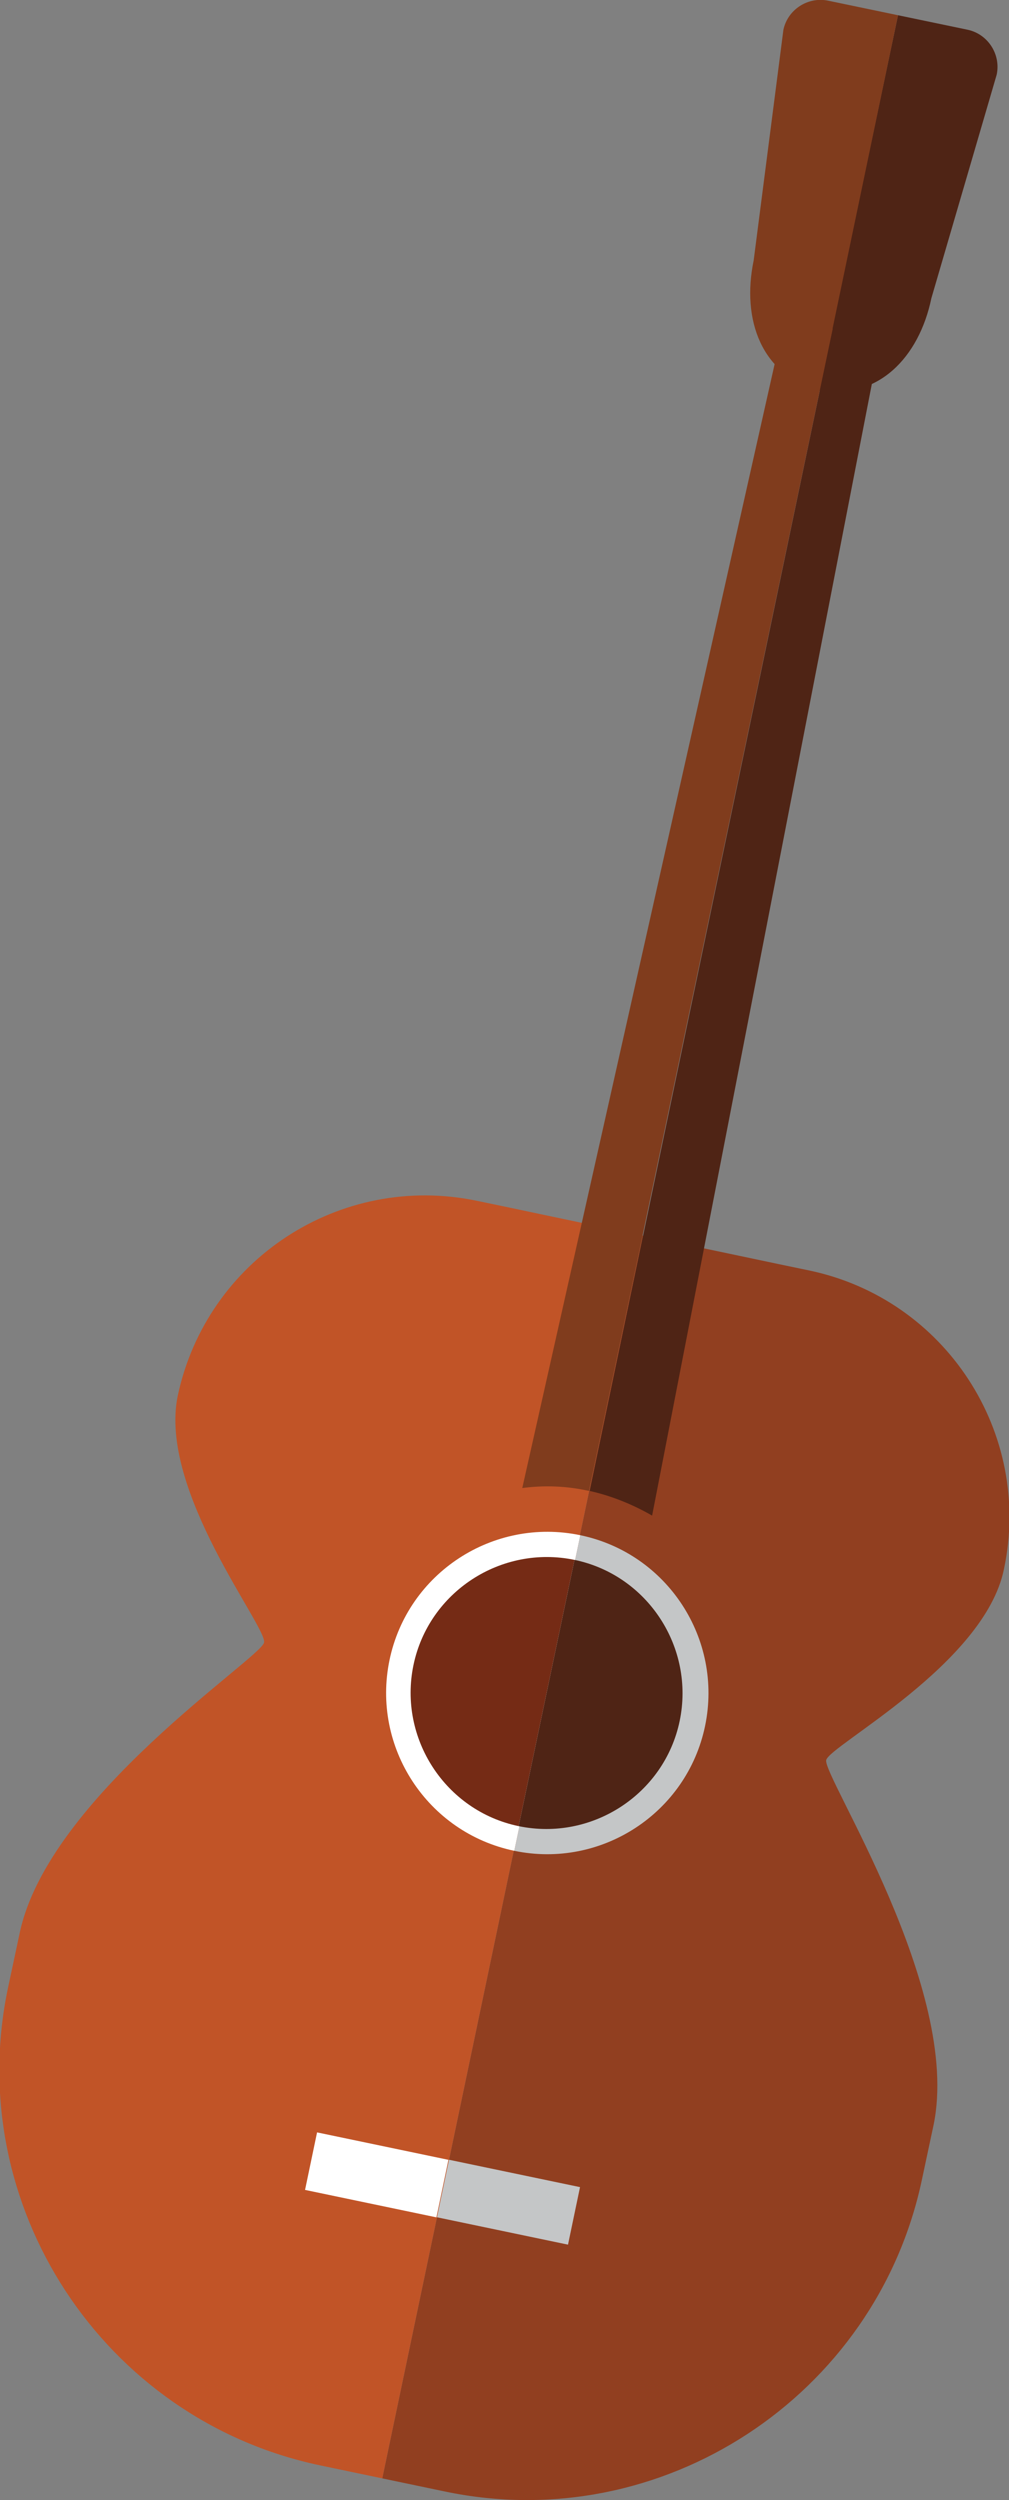
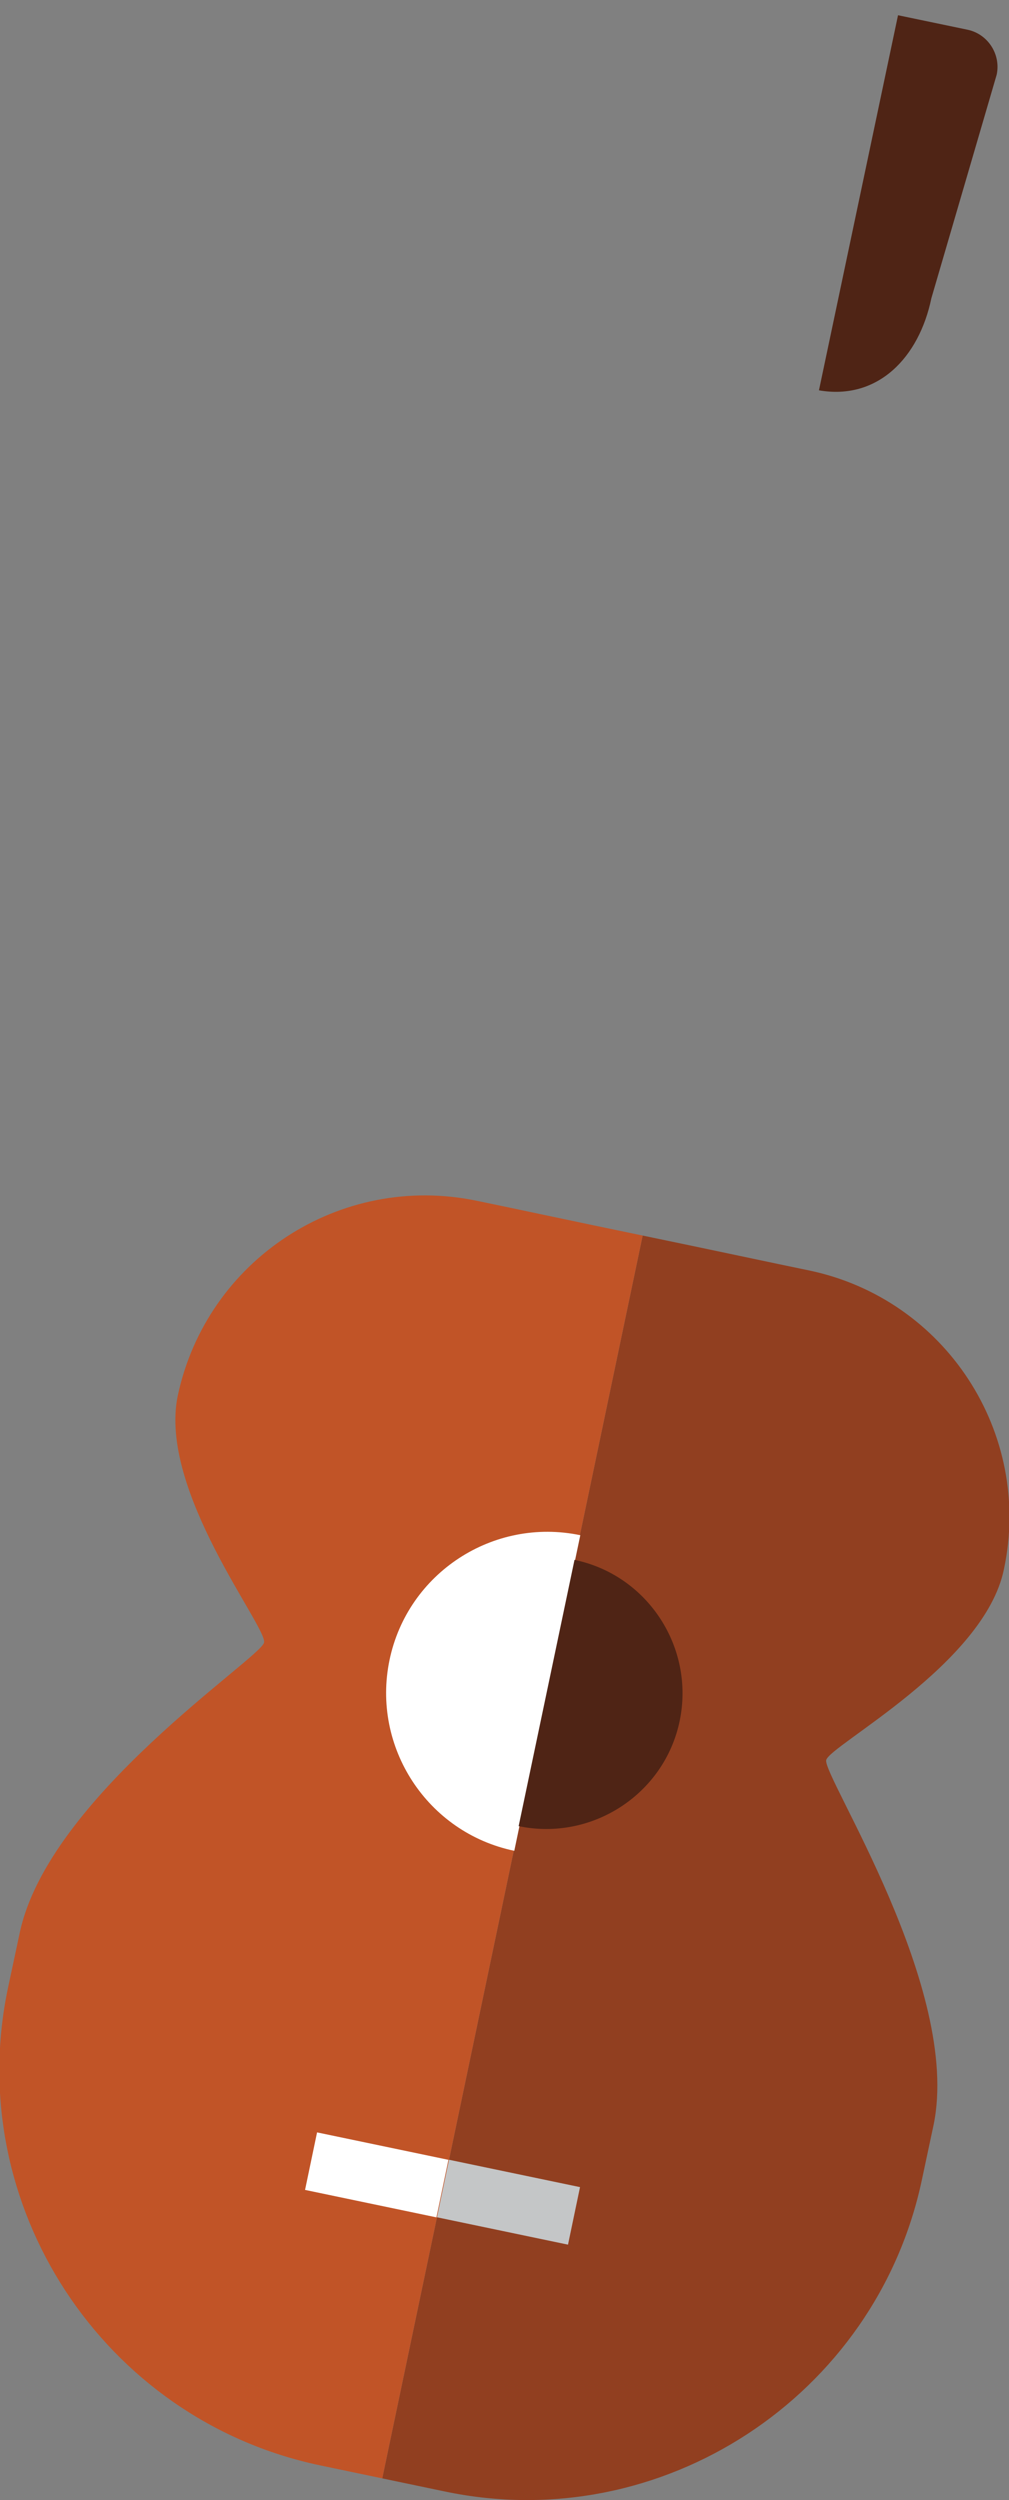
<svg xmlns="http://www.w3.org/2000/svg" id="Layer_1" version="1.1" viewBox="0 0 139.1 344.6">
  <rect x="0" y="0" width="139.1" height="344.6" fill="#808080" stroke="none" />
  <defs>
    <style>
      .st0 {
        fill: #c15427;
      }

      .st1 {
        fill: #fff;
      }

      .st2 {
        fill: #4f2415;
      }

      .st3 {
        fill: #752b15;
      }

      .st4 {
        fill: #913f20;
      }

      .st5 {
        fill: #c4c6c7;
      }

      .st6 {
        fill: #803c1d;
      }
    </style>
  </defs>
  <path class="st4" d="M88.6,170.3c9.2,1.9,18.5,3.9,22.9,4.8,18.8,3.9,30.9,22.4,26.9,41.2-2.7,13.1-24.1,24.3-24.5,26.3-.5,2.2,18.7,31.5,14.8,50.3l-1.6,7.5c-6.3,29.9-35.9,49.3-65.8,43l-8.6-1.8,35.9-171.3Z" />
-   <path class="st2" d="M114.8,45.3l6.6,1.4-31.5,162.2c-2.6-1.5-5.5-2.7-8.6-3.4L114.8,45.3Z" />
  <path class="st2" d="M123.8,2.1l9.6,2c2.8.6,4.6,3.4,4,6.2l-9,30.8c-1.7,8.2-7.4,14.1-15.5,12.7L123.8,2.1Z" />
  <rect class="st5" x="66.1" y="294.4" width="8.1" height="18.5" transform="translate(-241.5 310.1) rotate(-78.2)" />
-   <path class="st5" d="M80,211.6c12,2.5,19.7,14.3,17.2,26.3-2.5,12-14.3,19.7-26.3,17.2l9.1-43.5Z" />
  <path class="st0" d="M88.6,170.3c-9.2-1.9-18.5-3.9-22.9-4.8-18.8-3.9-37.2,8.1-41.2,26.9-2.7,13.1,12.4,31.9,11.9,34-.5,2.2-29.8,21.3-33.7,40.1l-1.6,7.5c-6.3,29.9,13.1,59.5,43,65.8l8.6,1.8,35.9-171.3Z" />
-   <path class="st6" d="M114.8,45.3l-6.6-1.4-36.2,161.2c3-.4,6.1-.3,9.2.4L114.8,45.3Z" />
-   <path class="st6" d="M123.8,2.1L114.2.1c-2.8-.6-5.6,1.2-6.2,4l-4.1,31.8c-1.7,8.2,1.1,15.9,9.1,17.9L123.8,2.1Z" />
  <rect class="st1" x="47.9" y="290.6" width="8.1" height="18.5" transform="translate(-252.2 289.3) rotate(-78.2)" />
  <path class="st1" d="M80,211.6c-12-2.5-23.8,5.2-26.3,17.2-2.5,12,5.2,23.8,17.2,26.3l9.1-43.5Z" />
-   <path class="st3" d="M79.2,215c-10.1-2.1-20.1,4.4-22.2,14.5-2.1,10.1,4.4,20.1,14.5,22.2l7.7-36.7Z" />
  <path class="st2" d="M79.2,215c10.1,2.1,16.6,12.1,14.5,22.2-2.1,10.1-12.1,16.6-22.2,14.5l7.7-36.7Z" />
</svg>